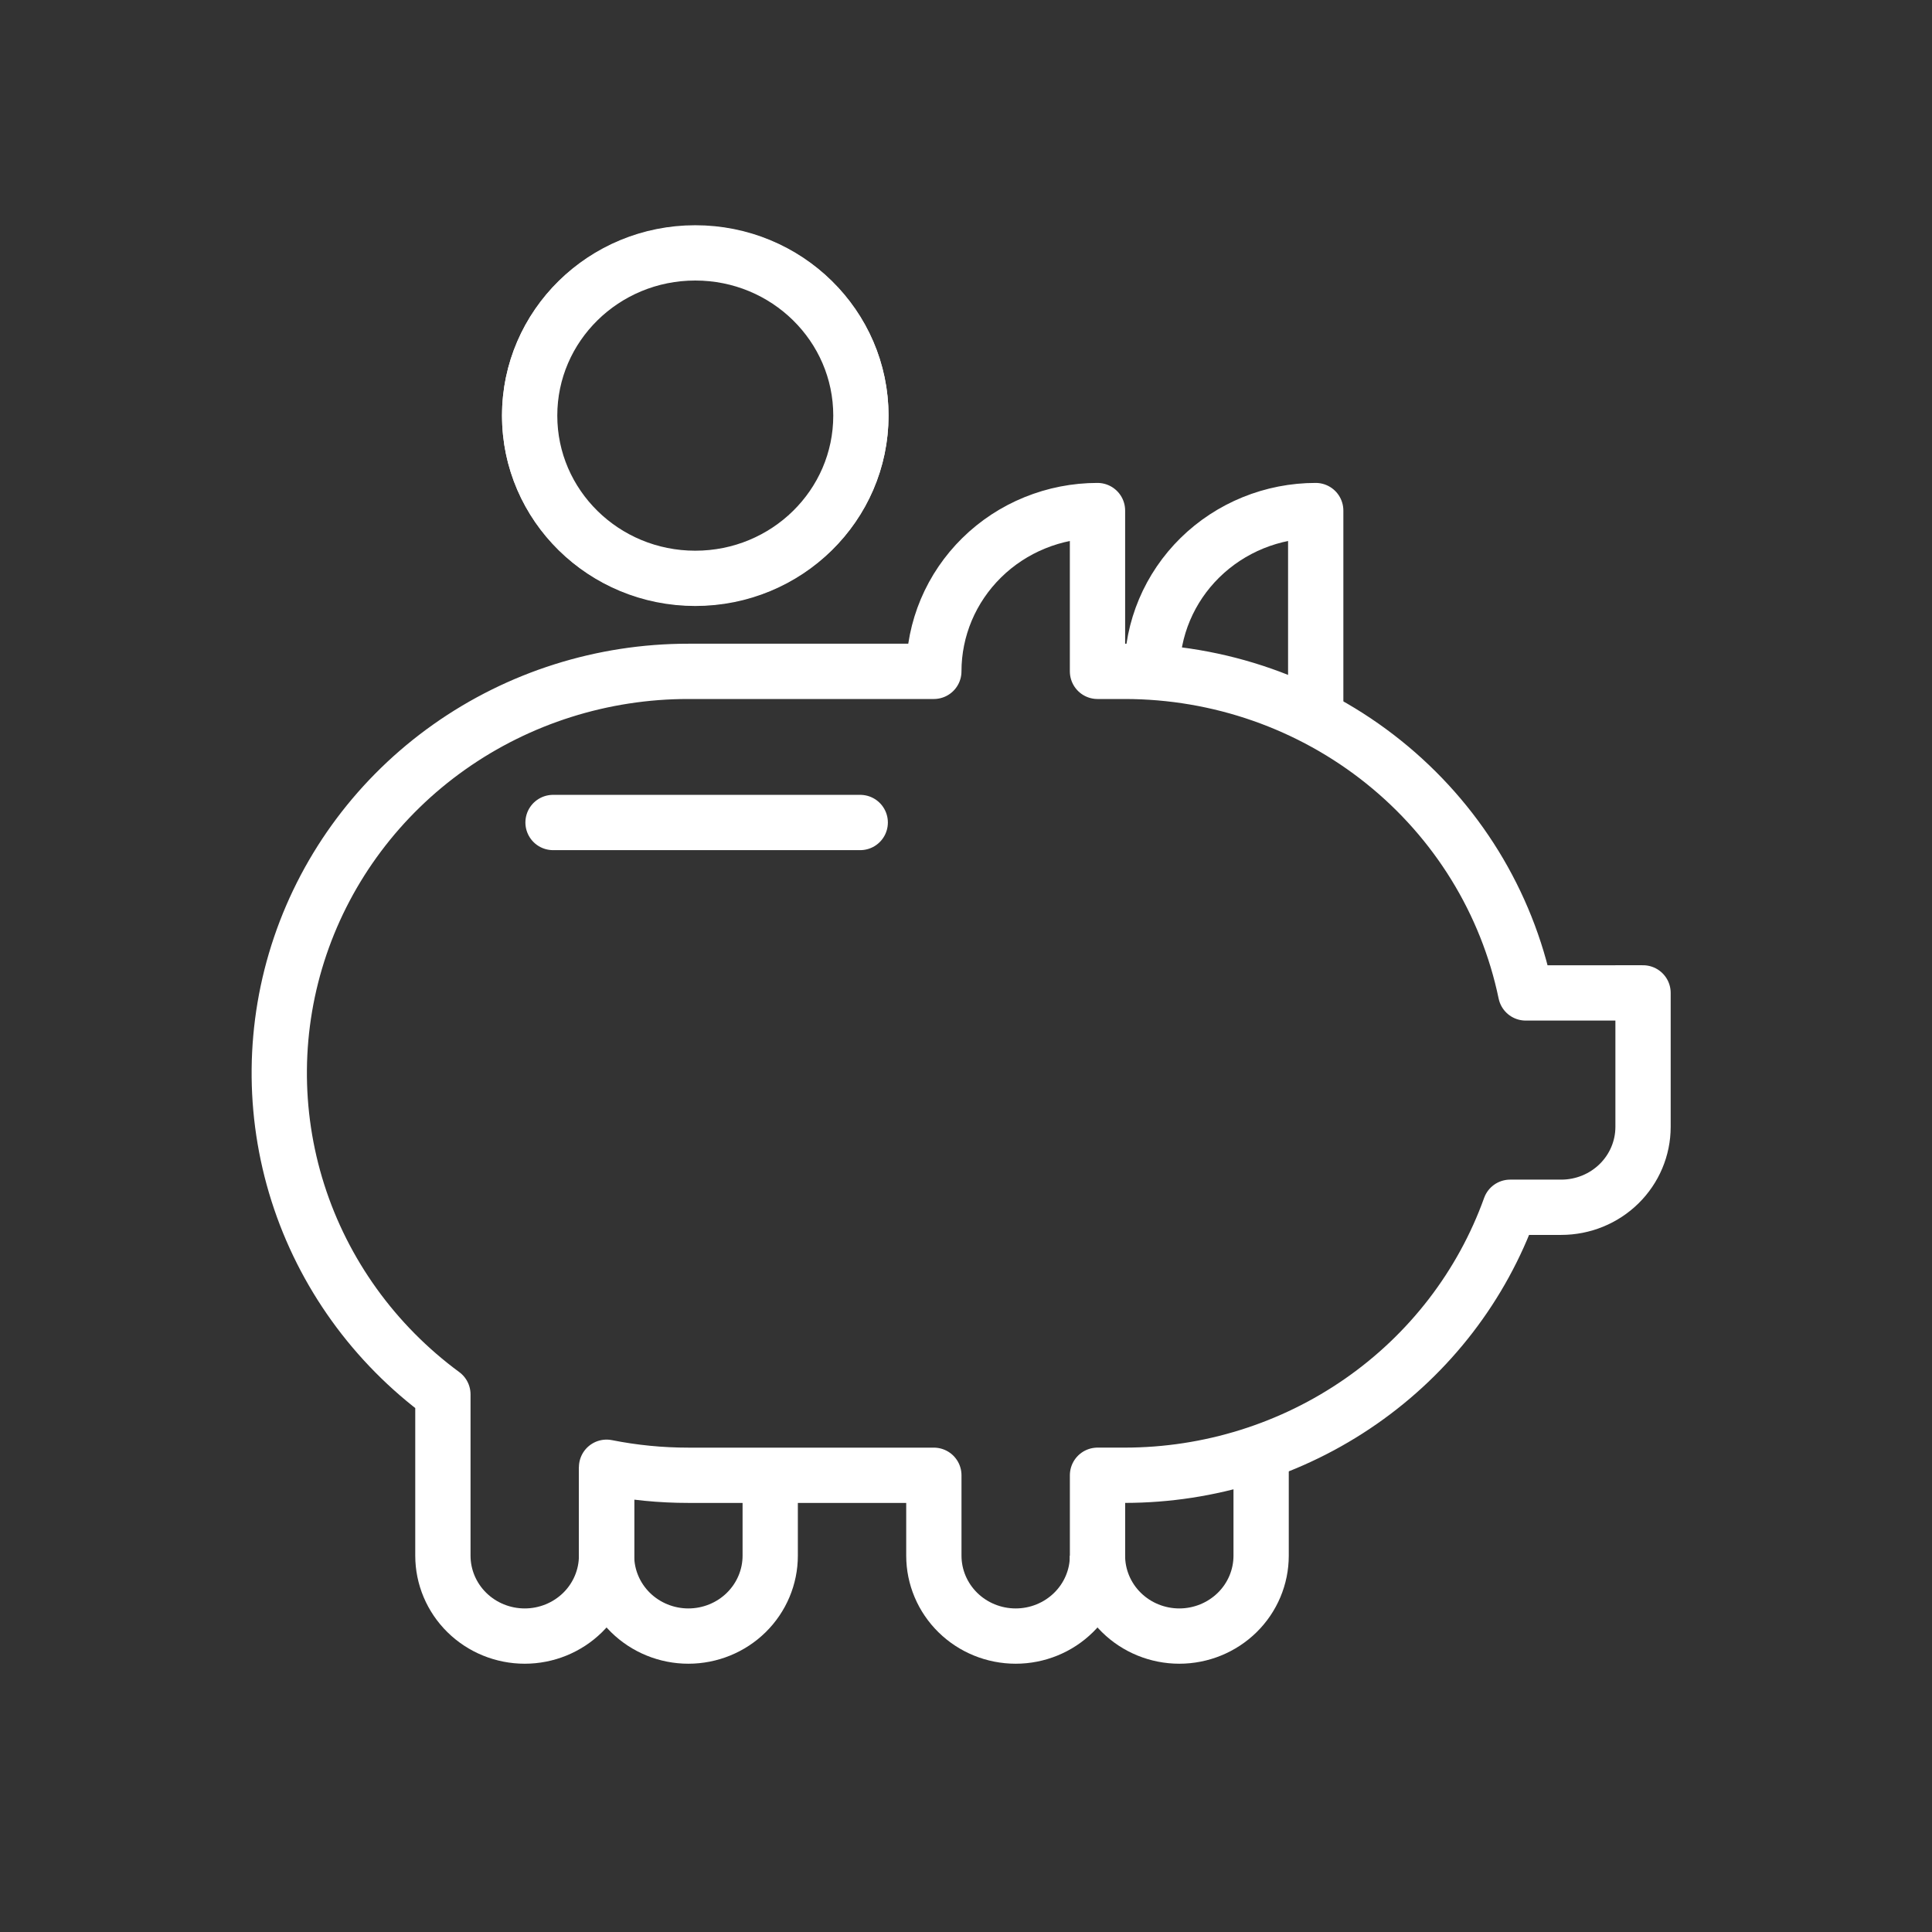
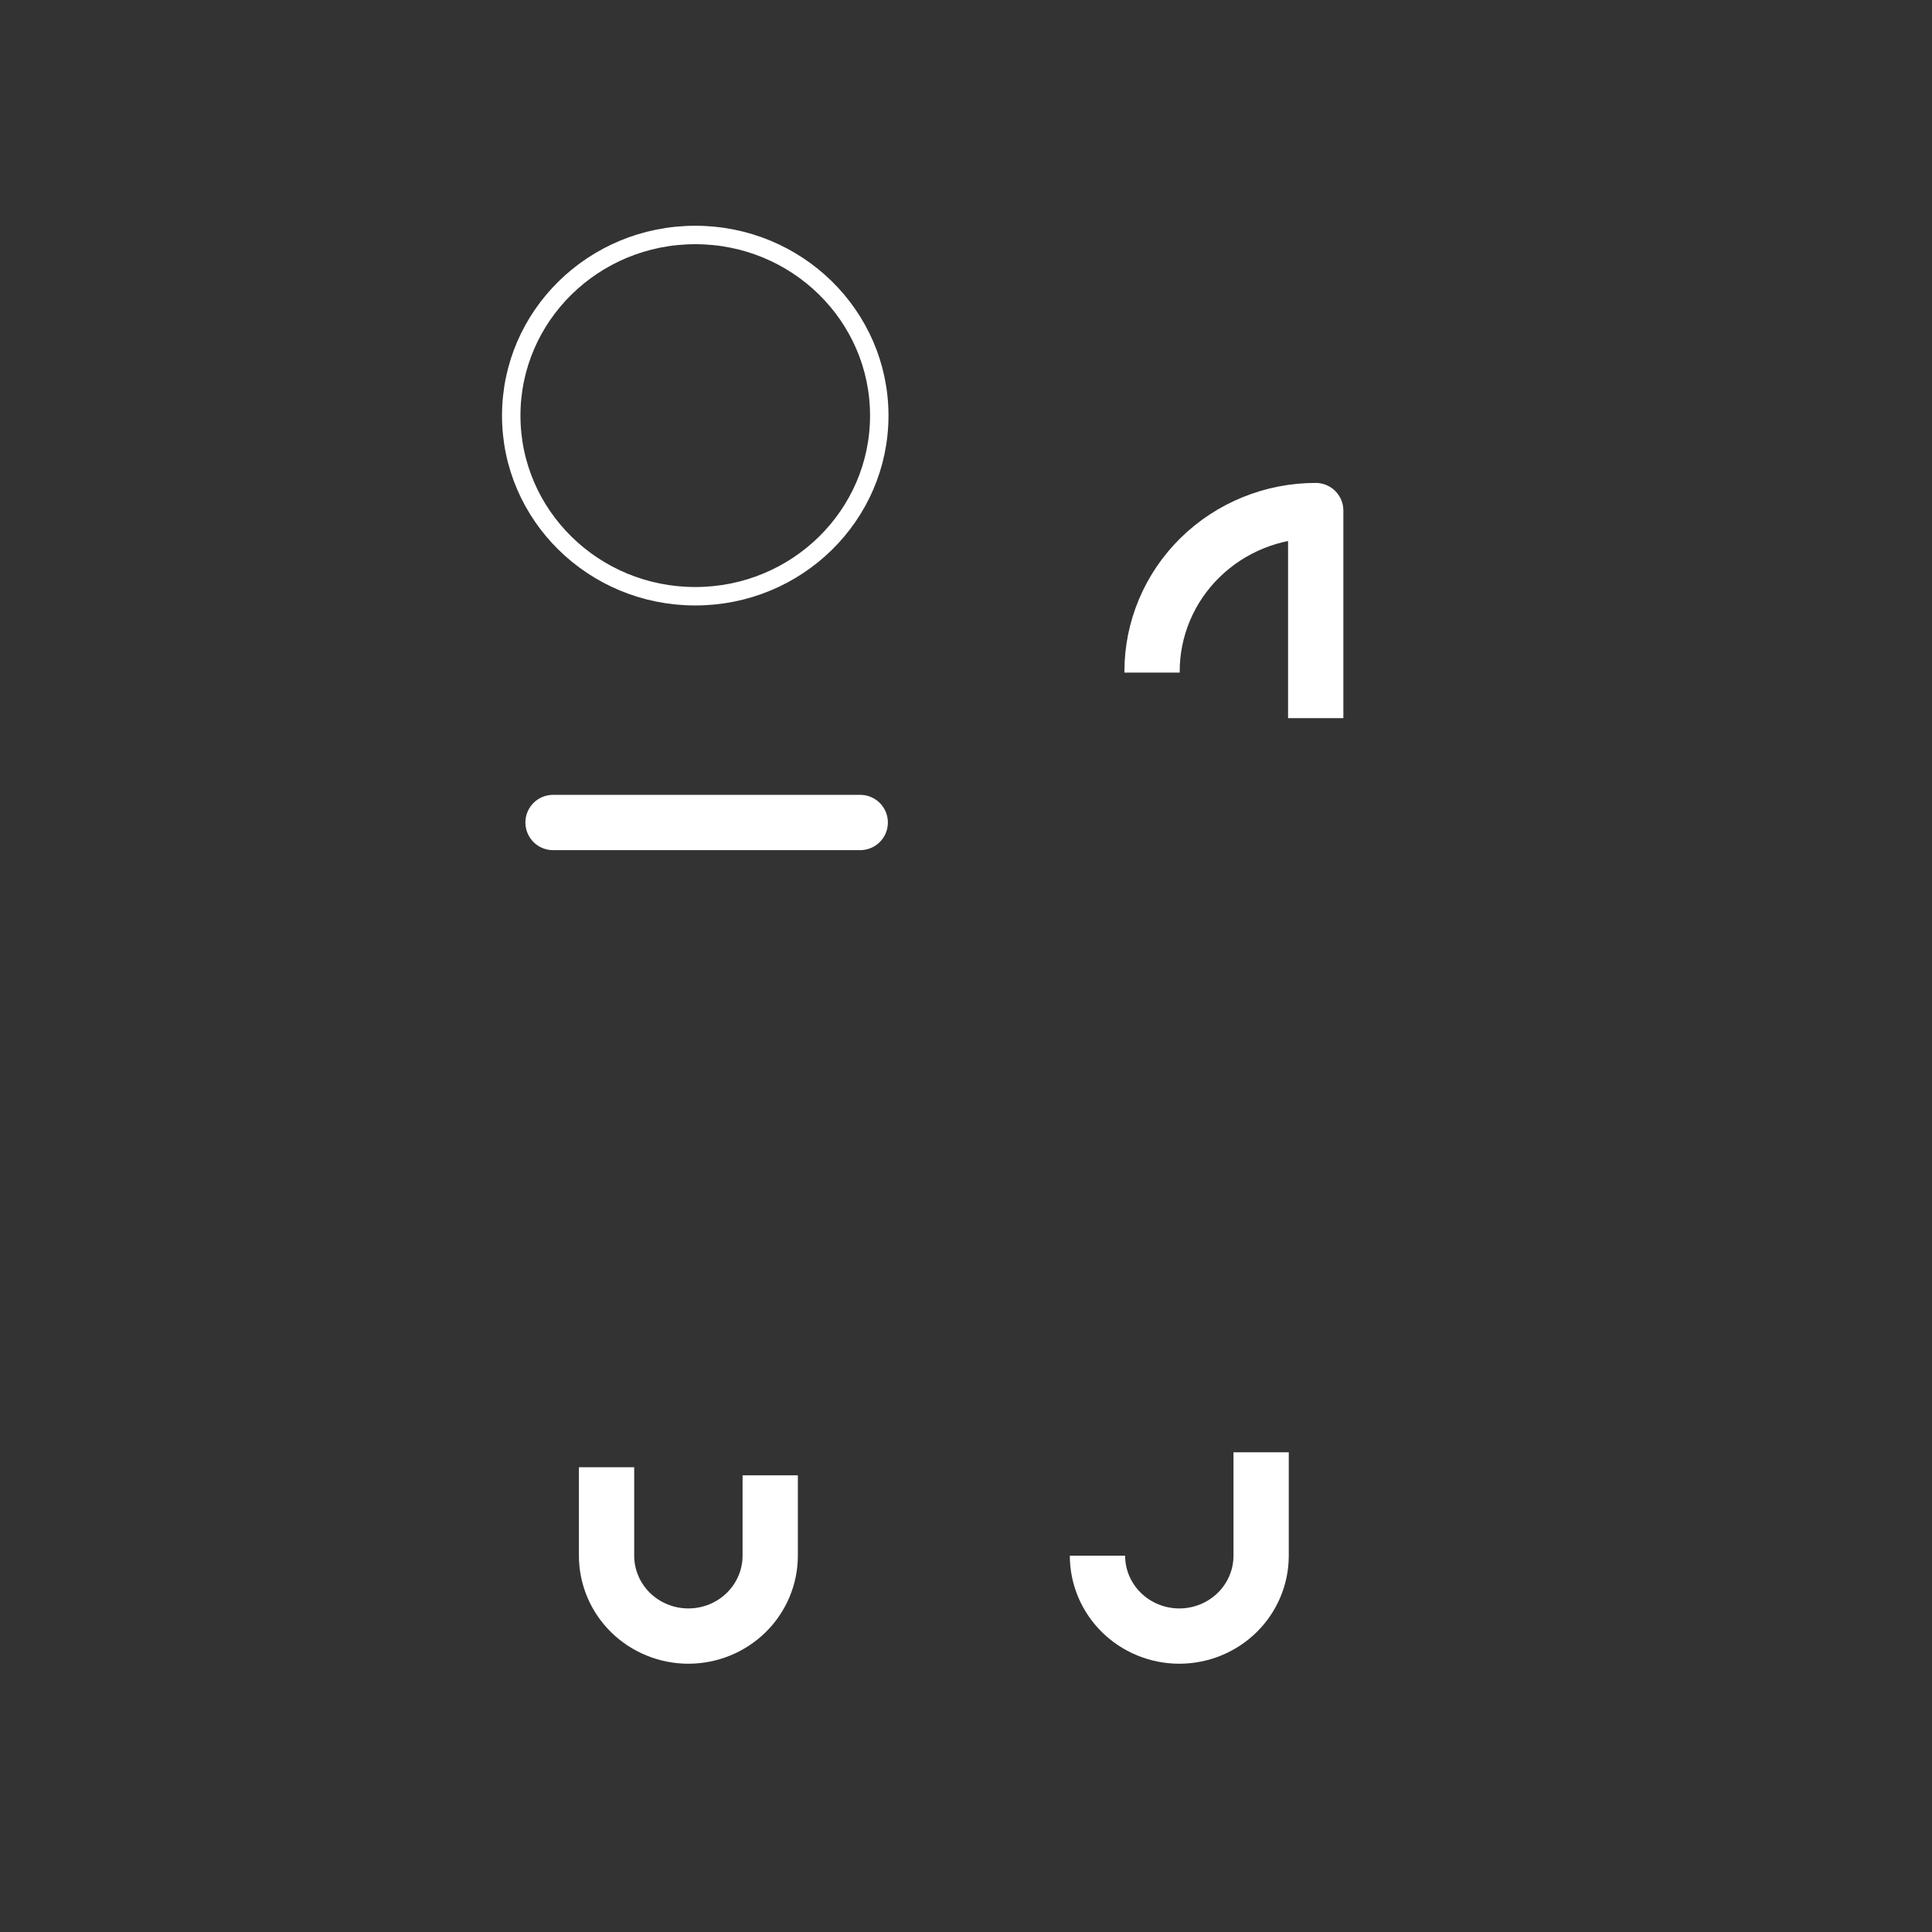
<svg xmlns="http://www.w3.org/2000/svg" width="83" height="83" viewBox="0 0 83 83" fill="none">
  <rect x="0" y="0" width="83" height="83" fill="#333333" stroke="none" />
  <path d="M33.089 63.38V66.833C33.089 67.749 32.718 68.627 32.059 69.275C31.4 69.923 30.505 70.287 29.573 70.287C28.641 70.287 27.747 69.923 27.087 69.275C26.428 68.627 26.058 67.749 26.058 66.833V63.034" stroke="white" stroke-width="2.375" stroke-linejoin="round" />
  <path d="M47.148 66.833C47.148 67.749 47.519 68.628 48.178 69.275C48.837 69.923 49.731 70.287 50.664 70.287C51.596 70.287 52.49 69.923 53.15 69.275C53.809 68.628 54.179 67.749 54.179 66.833V62.391" stroke="white" stroke-width="2.375" stroke-linejoin="round" />
  <path d="M37.774 17.855C37.774 22.134 34.242 25.615 29.869 25.615C25.496 25.615 21.963 22.134 21.963 17.855C21.963 13.576 25.496 10.095 29.869 10.095C34.242 10.095 37.774 13.576 37.774 17.855Z" stroke="white" stroke-width="0.792" />
-   <path d="M29.869 24.846C33.799 24.846 36.985 21.716 36.985 17.855C36.985 13.994 33.799 10.864 29.869 10.864C25.94 10.864 22.754 13.994 22.754 17.855C22.754 21.716 25.94 24.846 29.869 24.846Z" stroke="white" stroke-width="2.375" stroke-linejoin="round" />
-   <path d="M65.545 42.657C64.734 38.757 62.577 35.252 59.438 32.735C56.3 30.218 52.373 28.843 48.321 28.842H47.149V21.934C46.226 21.934 45.312 22.113 44.459 22.46C43.605 22.807 42.83 23.316 42.178 23.957C41.525 24.599 41.007 25.36 40.653 26.198C40.3 27.037 40.118 27.935 40.118 28.842H29.573C25.886 28.839 22.291 29.977 19.298 32.093C16.305 34.21 14.066 37.199 12.899 40.636C11.733 44.073 11.697 47.783 12.796 51.242C13.896 54.7 16.076 57.73 19.027 59.903V66.833C19.027 67.749 19.398 68.627 20.057 69.275C20.716 69.923 21.61 70.287 22.543 70.287C23.475 70.287 24.369 69.923 25.029 69.275C25.688 68.627 26.058 67.749 26.058 66.833V63.034C27.215 63.264 28.393 63.38 29.573 63.379H40.119V66.833C40.119 67.749 40.49 68.627 41.149 69.275C41.808 69.923 42.702 70.287 43.635 70.287C44.567 70.287 45.461 69.923 46.12 69.275C46.78 68.627 47.15 67.749 47.15 66.833V63.378H48.322C51.954 63.376 55.496 62.268 58.461 60.206C61.426 58.145 63.667 55.23 64.876 51.865H67.07C68.003 51.865 68.897 51.502 69.556 50.854C70.215 50.206 70.586 49.328 70.586 48.412V42.655L65.545 42.657Z" stroke="white" stroke-width="2.375" stroke-linecap="round" stroke-linejoin="round" />
  <path d="M56.524 30.852V21.934C55.601 21.934 54.686 22.113 53.833 22.46C52.98 22.807 52.205 23.316 51.552 23.957C50.899 24.599 50.381 25.36 50.028 26.198C49.675 27.037 49.493 27.935 49.493 28.842C49.493 28.859 49.493 28.876 49.493 28.894" stroke="white" stroke-width="2.375" stroke-linejoin="round" />
  <path d="M36.956 35.335H23.759" stroke="white" stroke-width="2.375" stroke-linecap="round" stroke-linejoin="round" />
</svg>